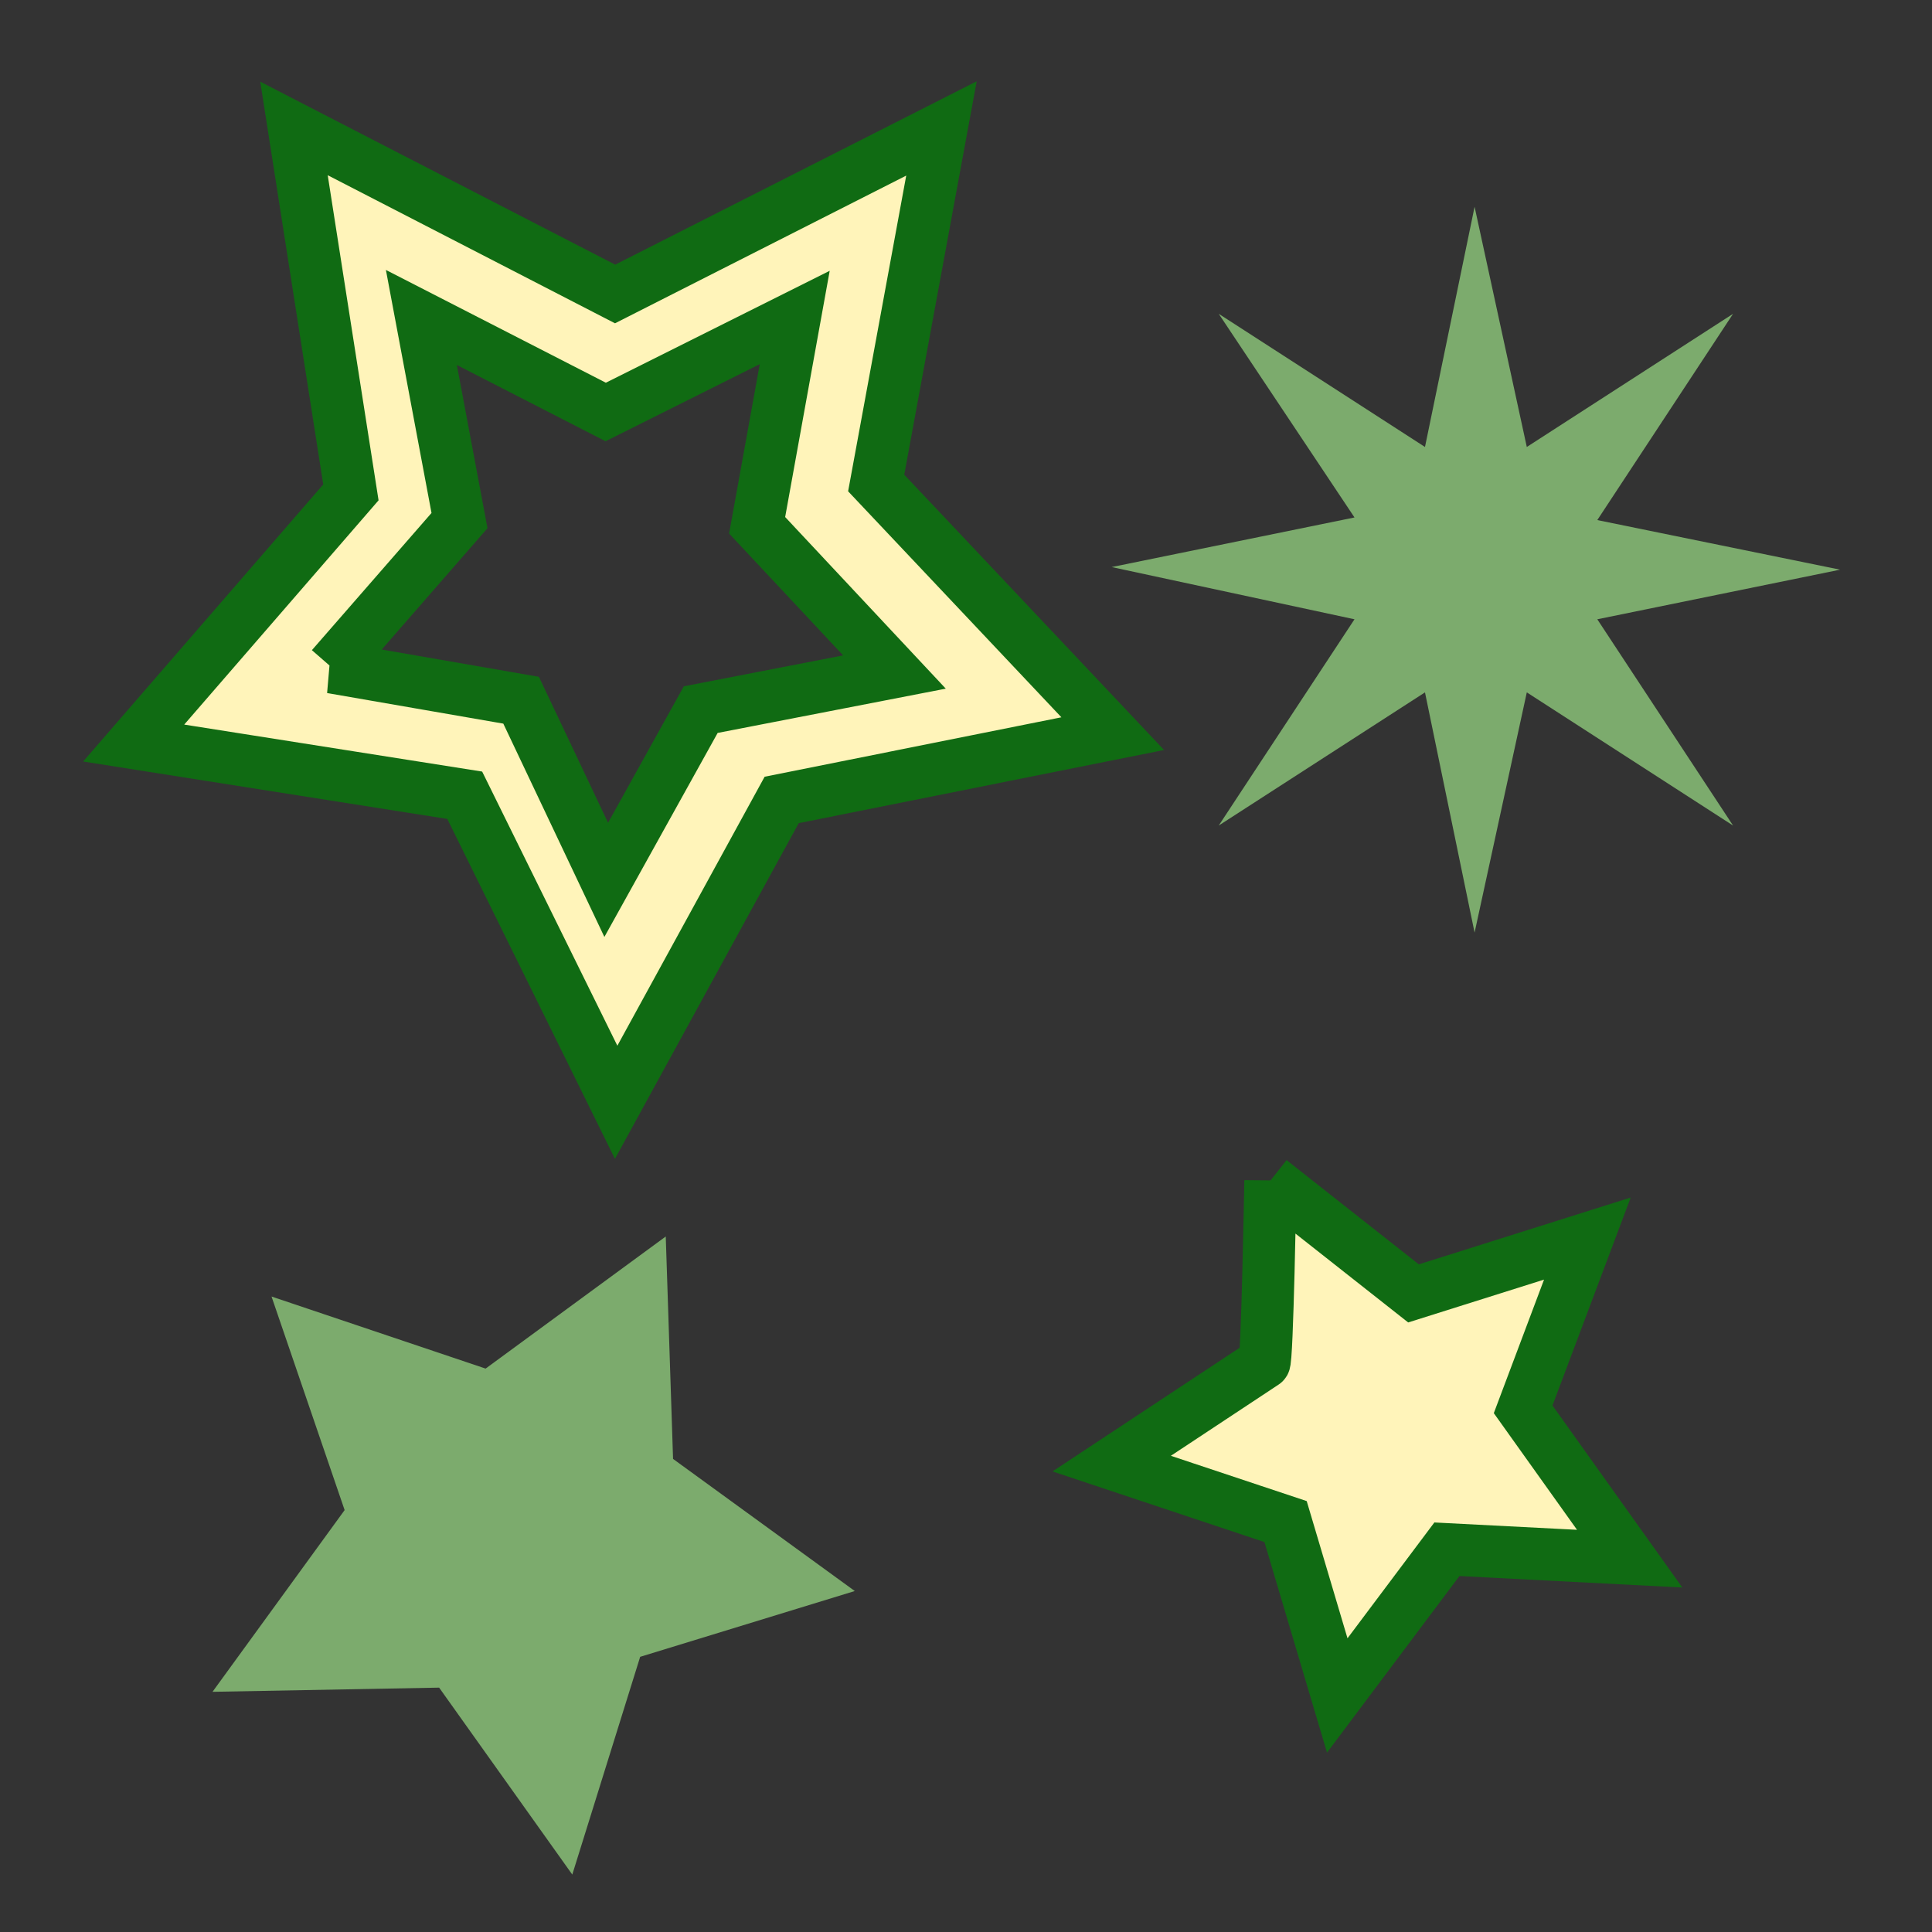
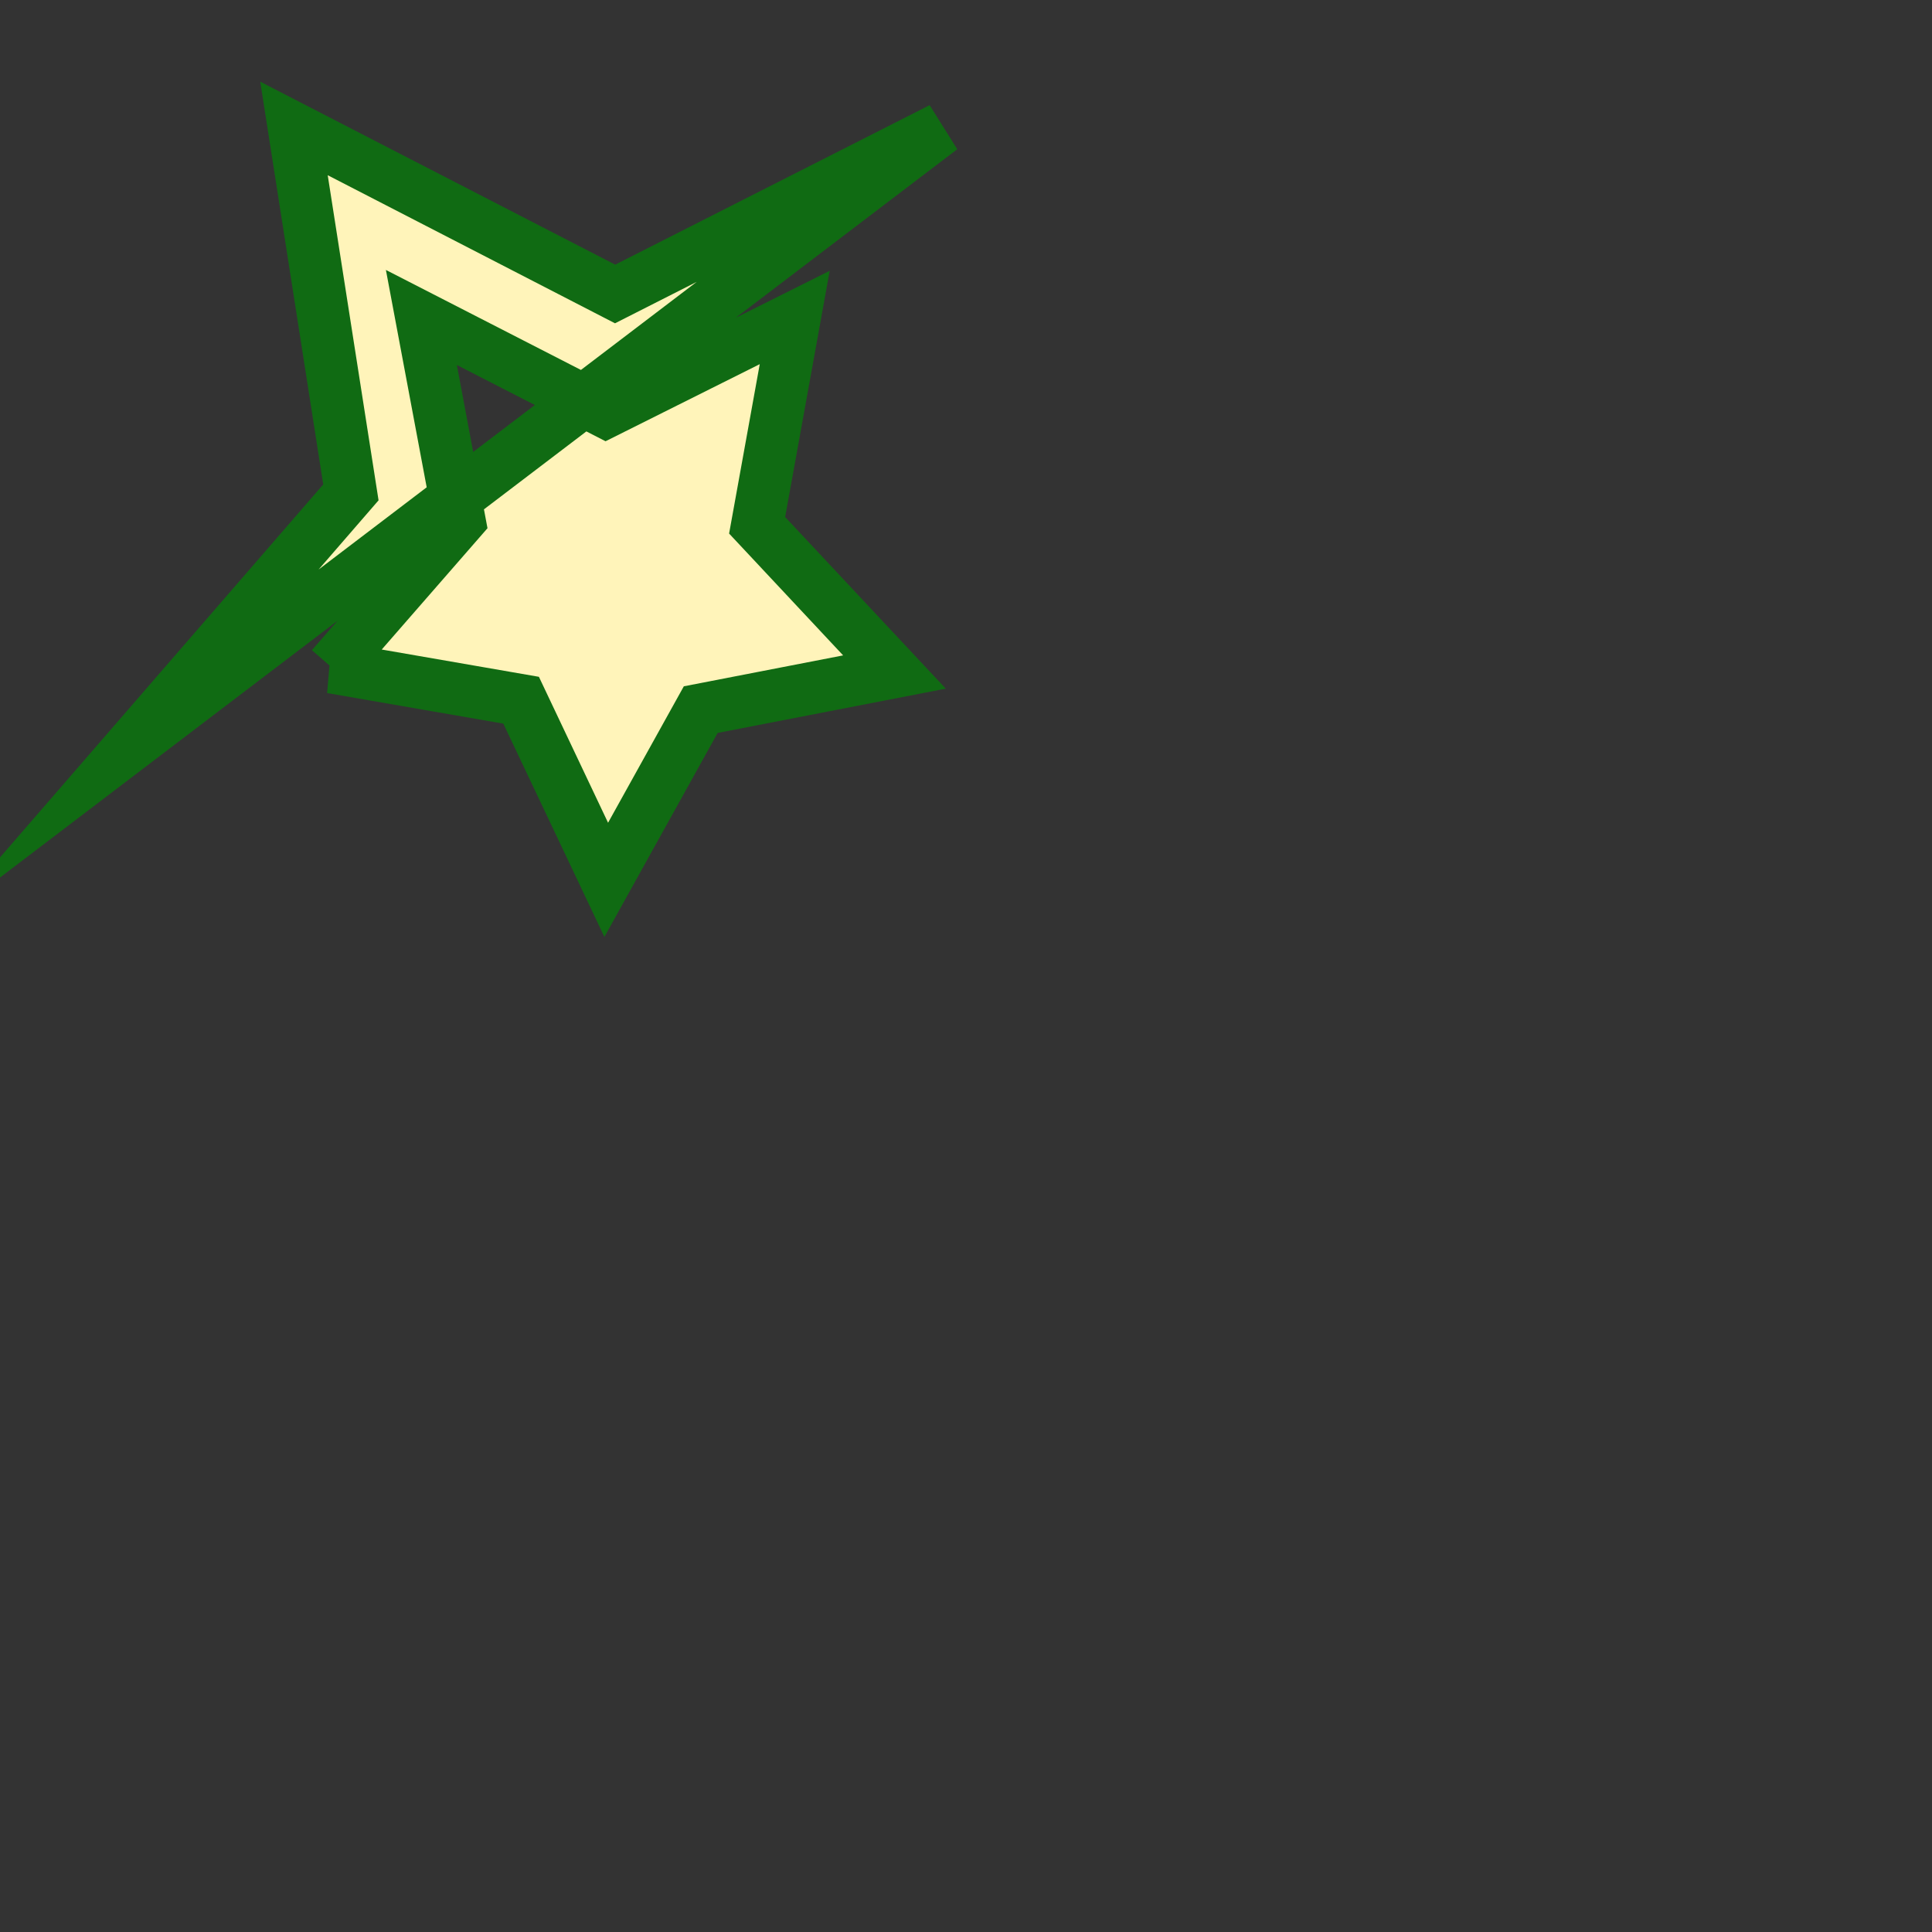
<svg xmlns="http://www.w3.org/2000/svg" id="Layer_1" viewBox="0 0 37 37">
  <rect x="0" y="0" width="37" height="37" fill="#333333" stroke="none" />
  <defs>
    <style>.cls-1{fill:#7cab6d;}.cls-2{fill:#fff4ba;stroke:#106b13;stroke-miterlimit:10;}</style>
  </defs>
-   <path class="cls-2" d="M24.33,22.61l2.74,2.16,3.33-1.05-1.23,3.27,2.04,2.86-3.5-.18-2.1,2.8-.99-3.33-3.33-1.11,2.92-1.93c.06,.01,.12-3.49,.12-3.49Z" />
-   <path class="cls-1" d="M12.75,23.68l-3.45,2.53-4.1-1.38,1.4,4.09-2.53,3.48,4.34-.08,2.55,3.58,1.3-4.17,4.11-1.26-3.48-2.53-.14-4.26h0Z" />
-   <path class="cls-1" d="M28.24,3.96l1,4.6,3.95-2.55-2.6,3.95,4.65,.95-4.65,.95,2.6,3.95-3.95-2.55-1,4.6-.95-4.6-3.95,2.55,2.6-3.95-4.65-1,4.65-.95-2.6-3.9,3.95,2.55,.95-4.6Z" />
-   <path class="cls-2" d="M18.03,2.46l-6.25,3.17L5.63,2.46l1.09,6.97L2.56,14.23l6.34,1,2.9,5.88,3.17-5.79,6.34-1.27-4.53-4.8,1.25-6.79ZM6.35,12.78l2.45-2.81-.73-3.89,3.53,1.81,3.62-1.81-.72,3.98,2.63,2.81-3.71,.72-1.81,3.26-1.63-3.44-3.63-.63Z" />
+   <path class="cls-2" d="M18.03,2.46l-6.25,3.17L5.63,2.46l1.09,6.97L2.56,14.23ZM6.35,12.78l2.45-2.81-.73-3.89,3.53,1.81,3.62-1.81-.72,3.98,2.63,2.81-3.71,.72-1.81,3.26-1.63-3.44-3.63-.63Z" />
</svg>